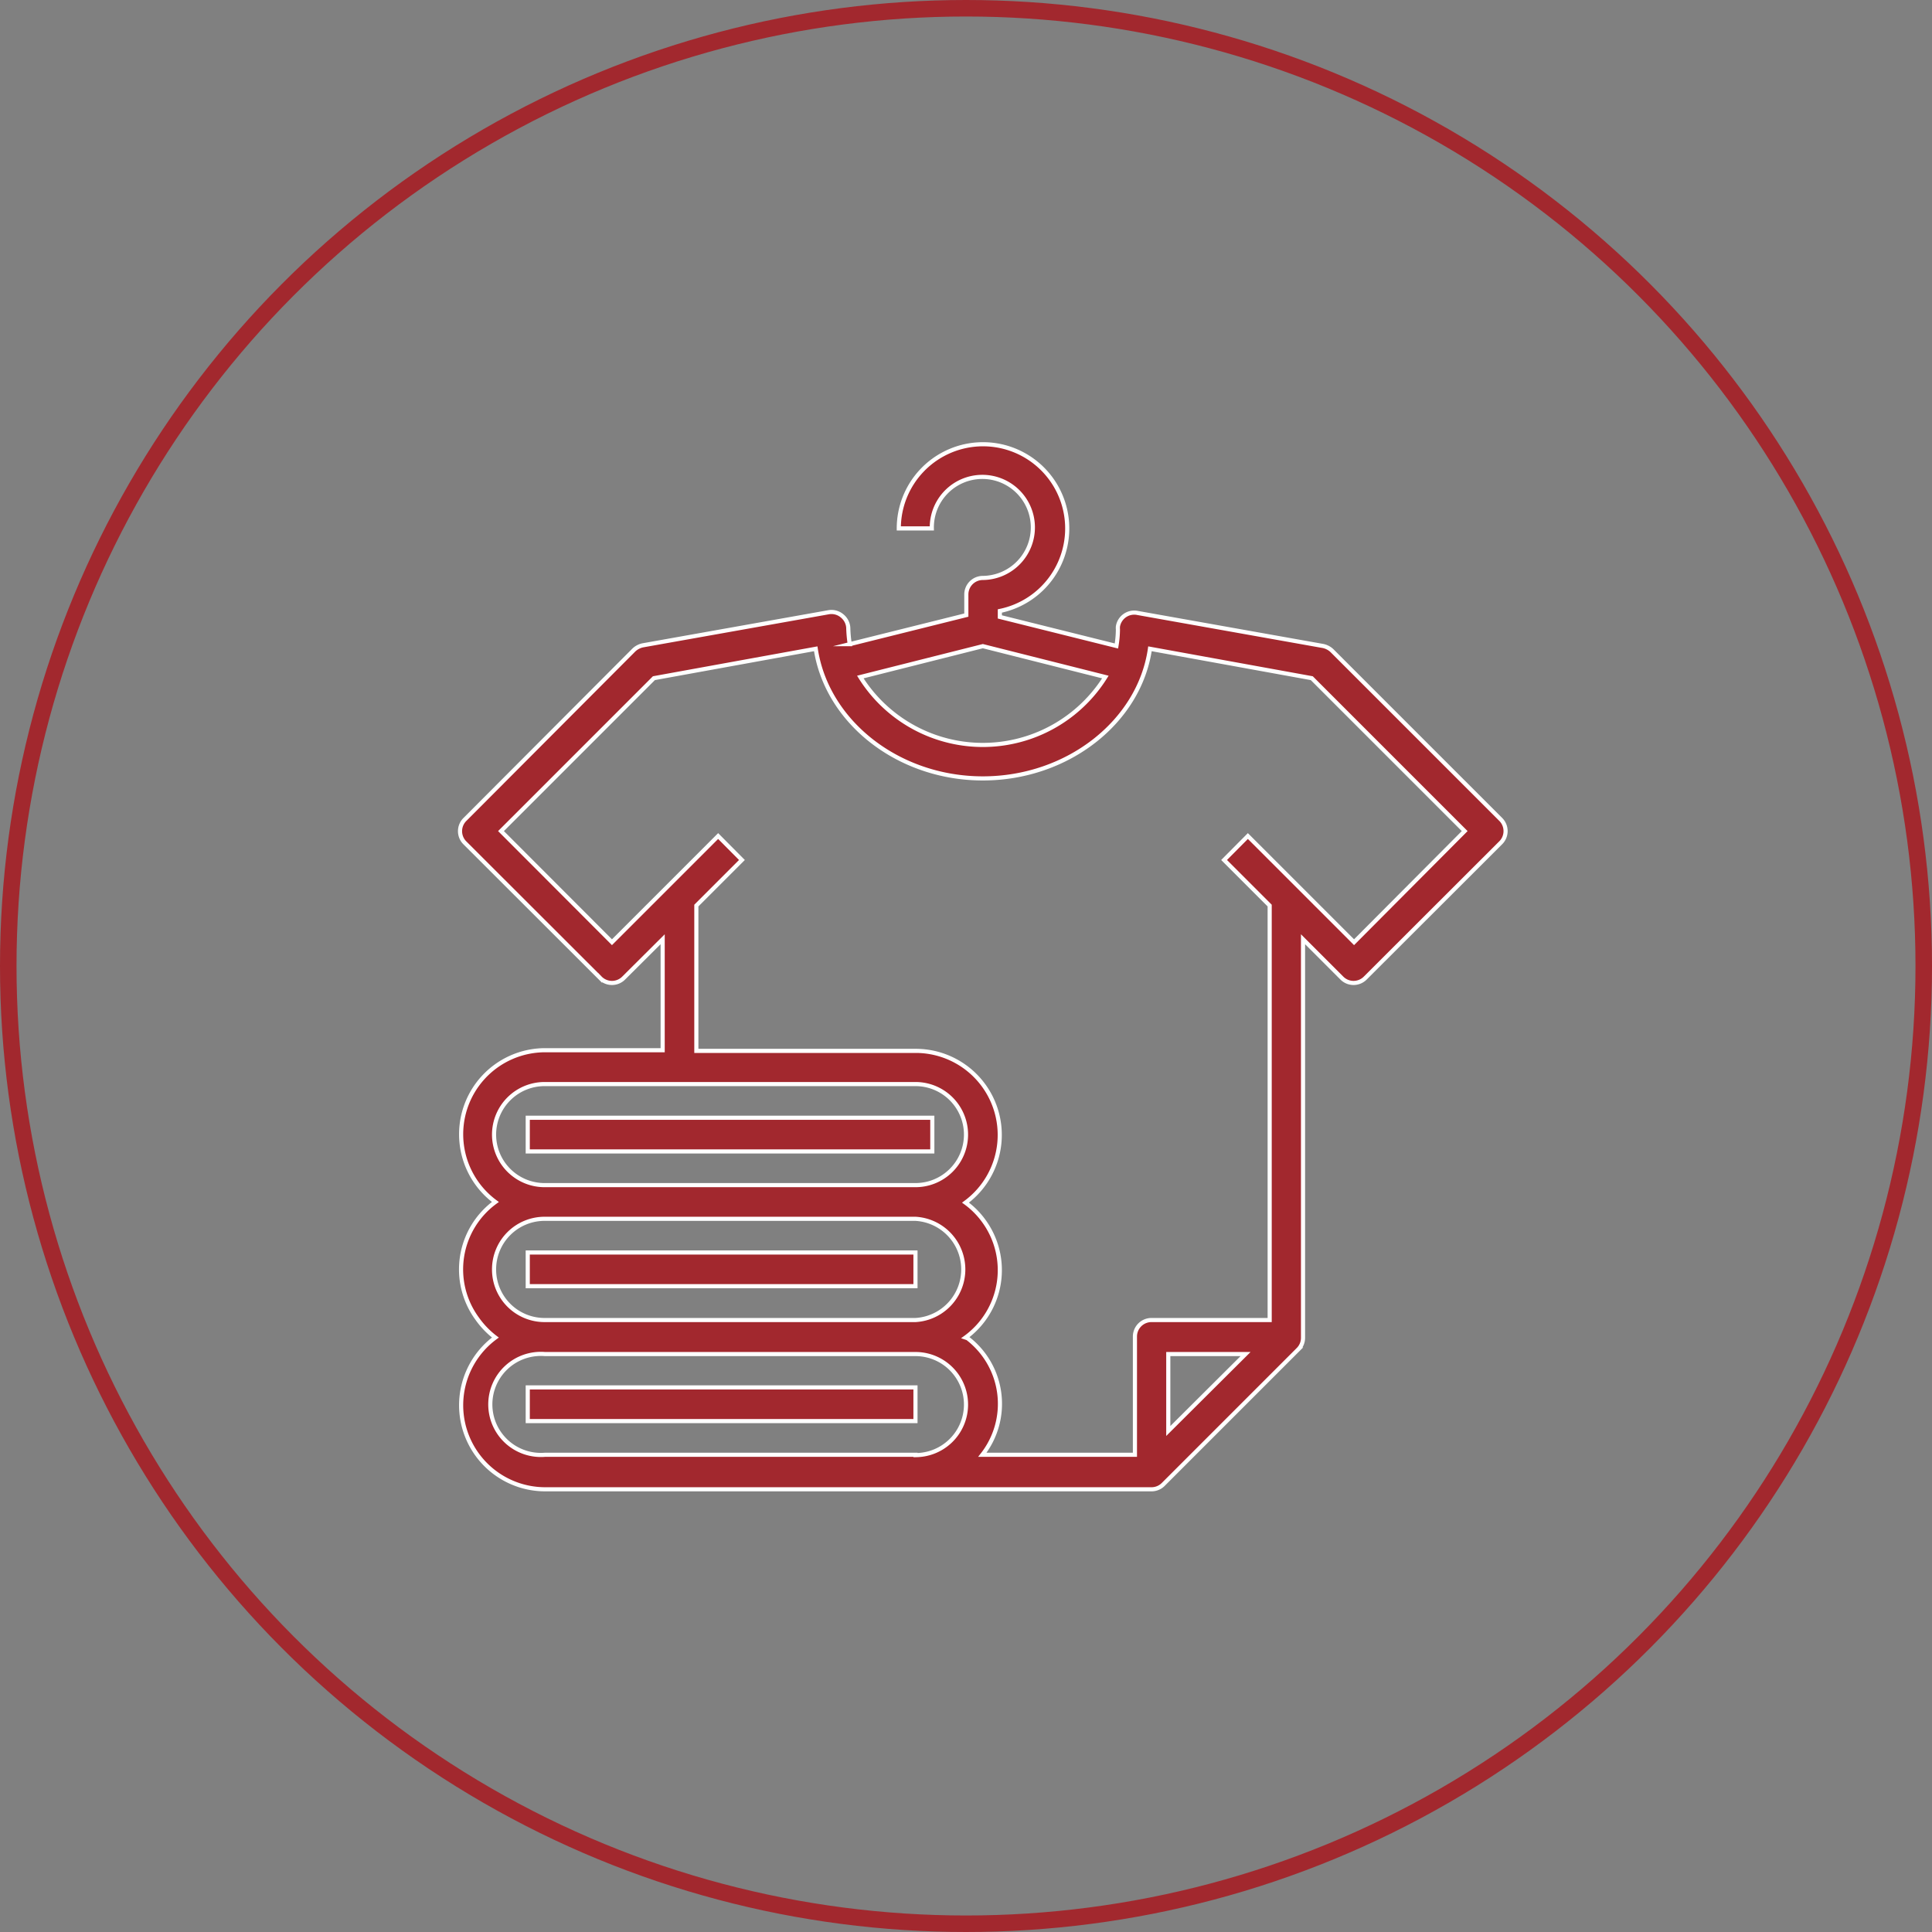
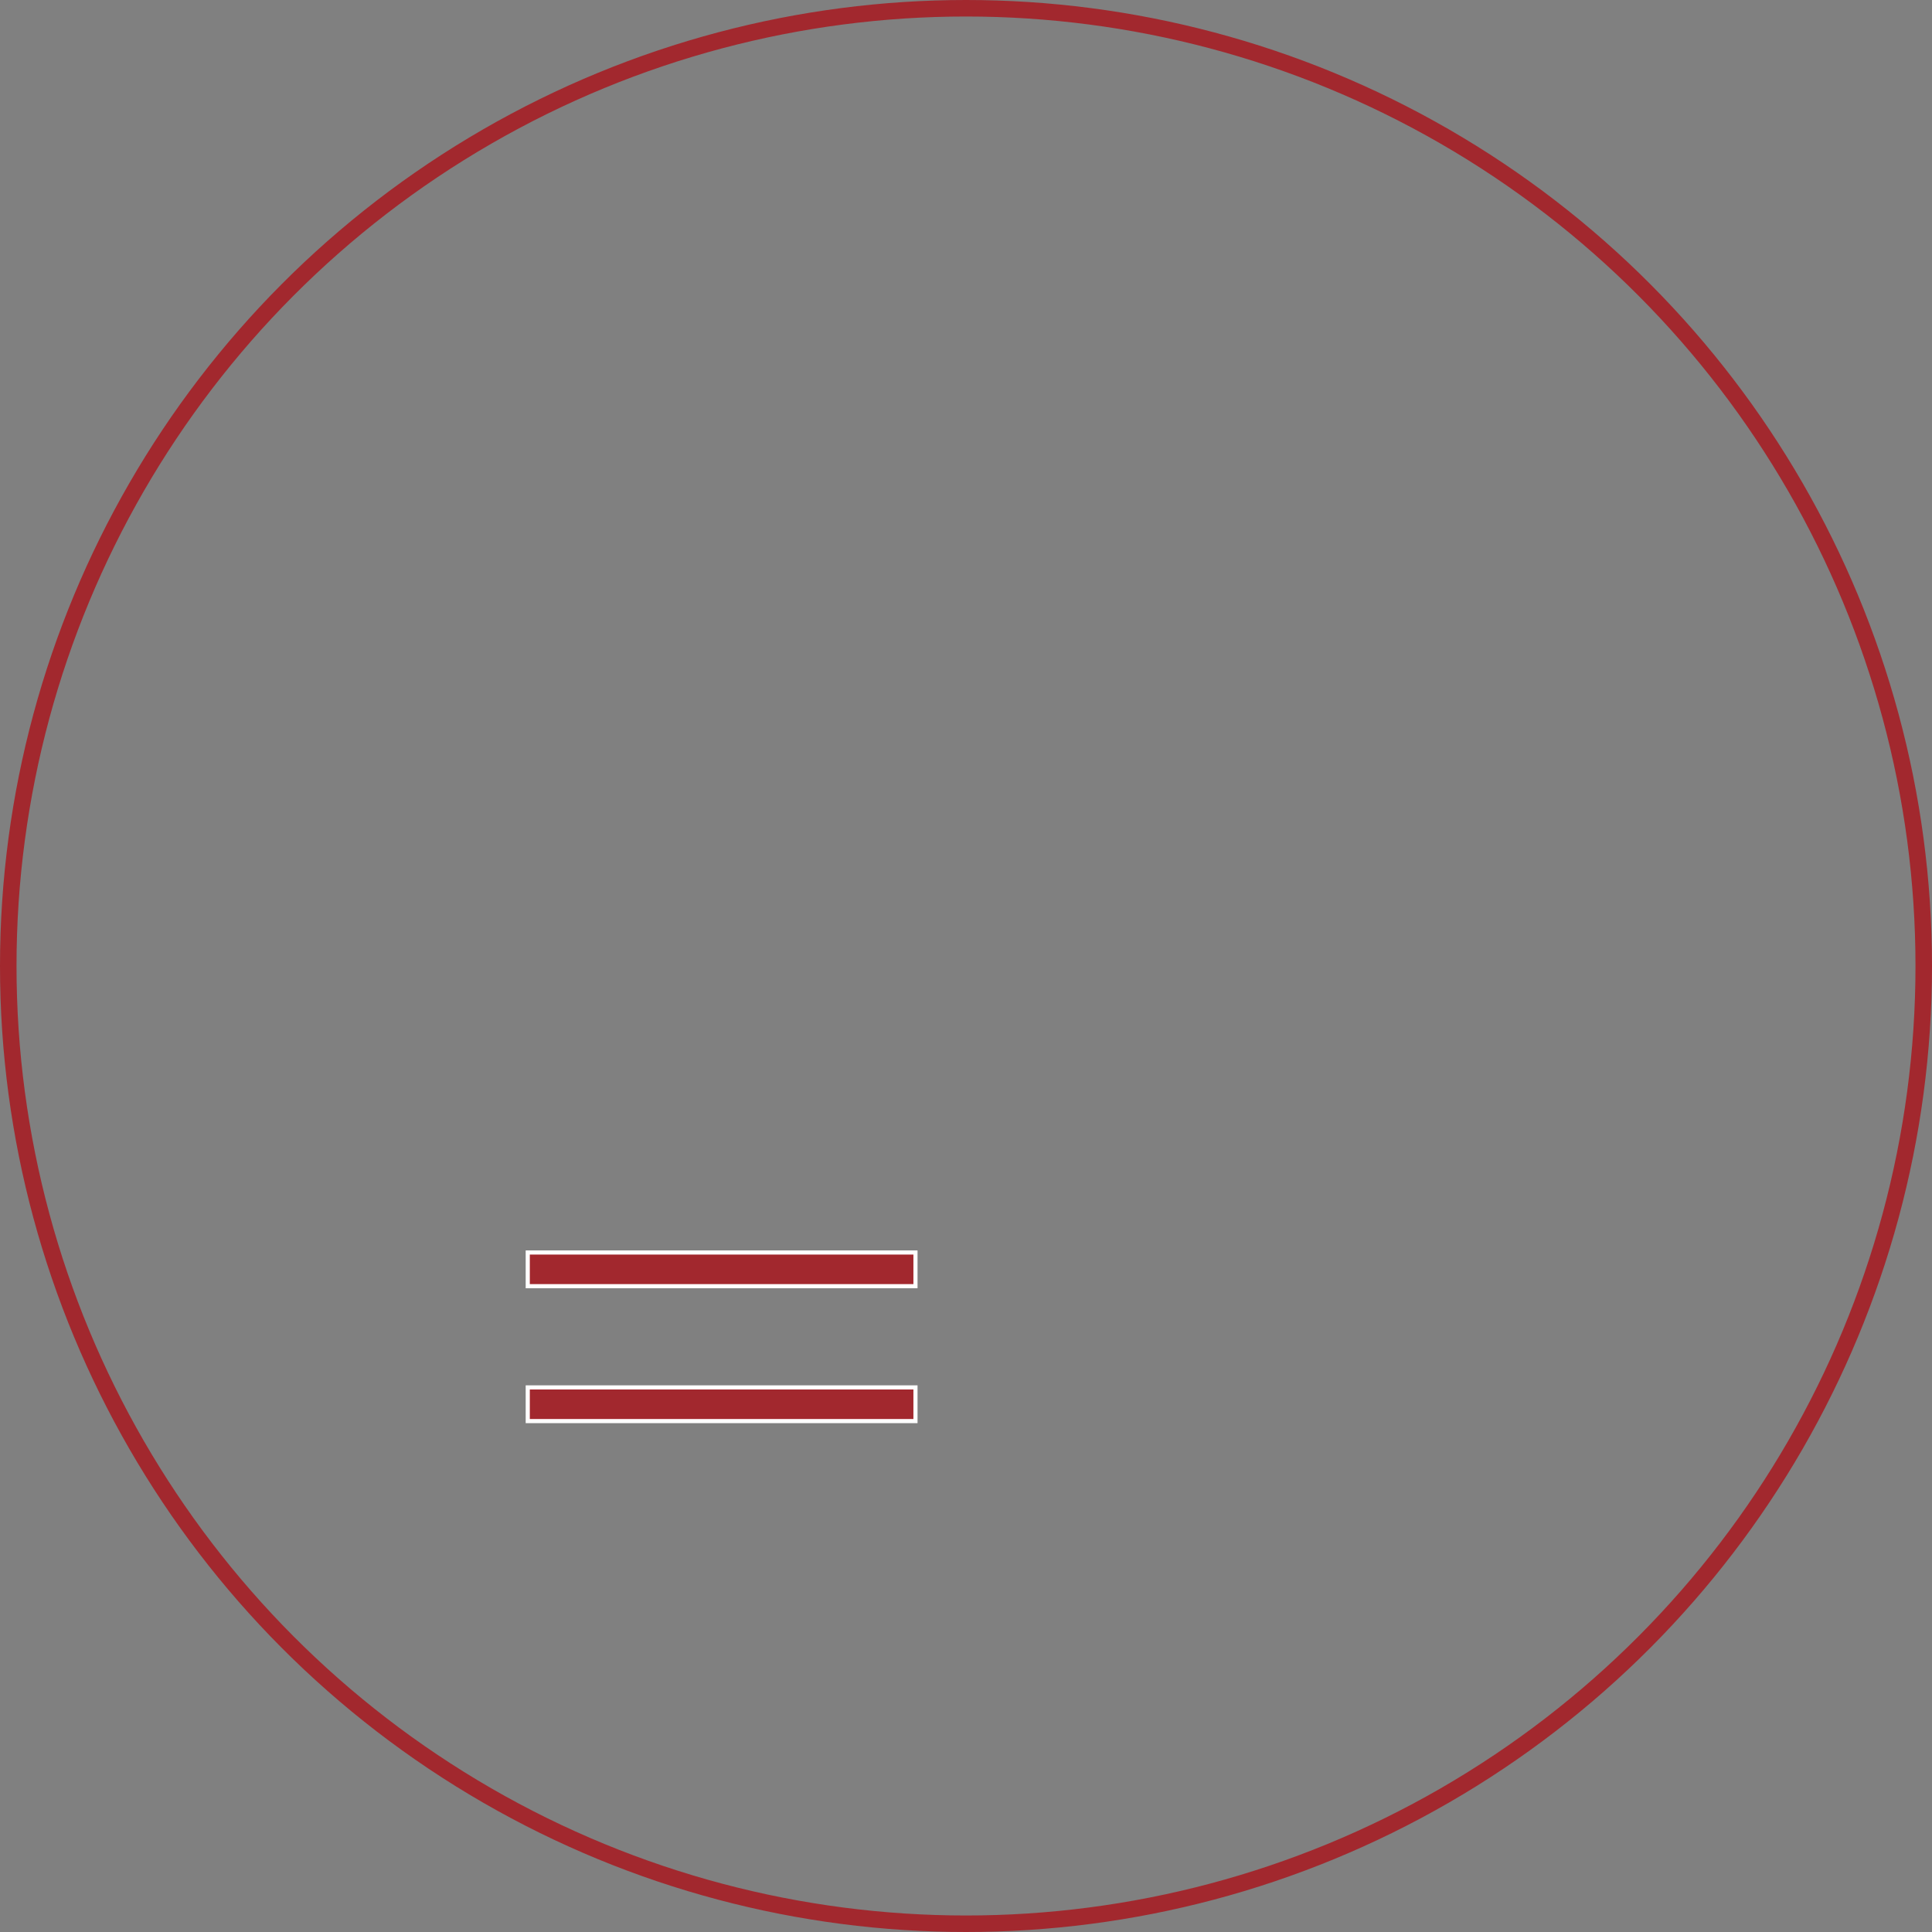
<svg xmlns="http://www.w3.org/2000/svg" viewBox="0 0 117 117">
  <rect x="0" y="0" width="117" height="117" fill="#808080" stroke="none" />
  <defs>
    <style>.cls-1{fill:none;stroke:#a2282e;}.cls-1,.cls-2{stroke-miterlimit:10;}.cls-2{fill:#a2282e;stroke:#fff;stroke-width:0.25px;}</style>
  </defs>
  <title>Asset 12</title>
  <g id="Layer_2" data-name="Layer 2">
    <g id="Layer_1-2" data-name="Layer 1">
      <circle class="cls-1" cx="58.5" cy="58.5" r="58" />
-       <path class="cls-2" d="M90.87,49.61,80.66,39.4a1.12,1.12,0,0,0-.54-.28l-11.23-2a1,1,0,0,0-1.19.82,1.09,1.09,0,0,0,0,.18,6.25,6.25,0,0,1-.09,1l-7.06-1.76V37a5.1,5.1,0,1,0-6.12-5h2A3.06,3.06,0,1,1,59.52,35a1,1,0,0,0-1,1v1.25l-7.06,1.76a7.77,7.77,0,0,1-.09-1A1,1,0,0,0,51,37.3a1,1,0,0,0-.84-.22l-11.23,2a1.12,1.12,0,0,0-.54.28L28.17,49.61a1,1,0,0,0,0,1.45l8.17,8.16a1,1,0,0,0,1.44,0l2.35-2.34V63.6H33a5.09,5.09,0,0,0-3,9.19,5.05,5.05,0,0,0-1.1,7.07A5.21,5.21,0,0,0,30,81a5.09,5.09,0,0,0,3,9.19H69.73a1,1,0,0,0,.72-.3l8.17-8.17a1,1,0,0,0,.29-.72h0V56.88l2.34,2.34a1,1,0,0,0,1.44,0l8.17-8.16A1,1,0,0,0,90.87,49.61ZM59.52,39.13,66.94,41A8.75,8.75,0,0,1,52.1,41ZM29.92,68.71A3.06,3.06,0,0,1,33,65.65H55.44a3.06,3.06,0,1,1,0,6.12H33A3.06,3.06,0,0,1,29.92,68.71Zm0,8.16A3.06,3.06,0,0,1,33,73.81H55.44a3.07,3.07,0,0,1,0,6.13H33A3.06,3.06,0,0,1,29.92,76.87ZM55.44,88.1H33A3.06,3.06,0,1,1,33,82H55.44a3.06,3.06,0,1,1,0,6.12Zm15.31-1.44V82h4.68ZM82,57.06l-6.43-6.43-1.44,1.45,2.76,2.76v25.1H69.73a1,1,0,0,0-1,1V88.1H59.49a5,5,0,0,0-.9-7.06L58.47,81a5.05,5.05,0,0,0,1.1-7.07,5,5,0,0,0-1.1-1.1,5.09,5.09,0,0,0-3-9.19H42.17V54.84l2.76-2.76-1.44-1.45-6.43,6.43-6.72-6.73,9.26-9.26,9.8-1.78c.67,4.43,5,7.85,10.12,7.85S69,43.72,69.64,39.29l9.8,1.78,9.26,9.26Z" />
-       <rect class="cls-2" x="31.96" y="67.69" width="24.5" height="2.04" />
      <rect class="cls-2" x="31.96" y="75.85" width="23.48" height="2.04" />
      <rect class="cls-2" x="31.96" y="84.02" width="23.48" height="2.04" />
    </g>
  </g>
</svg>